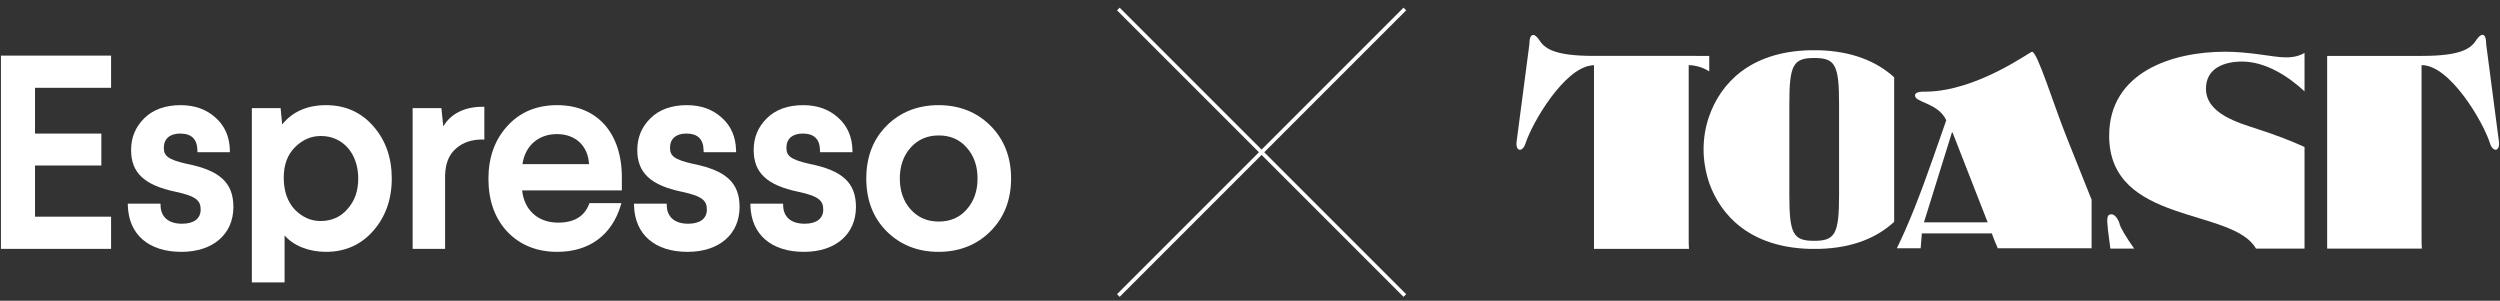
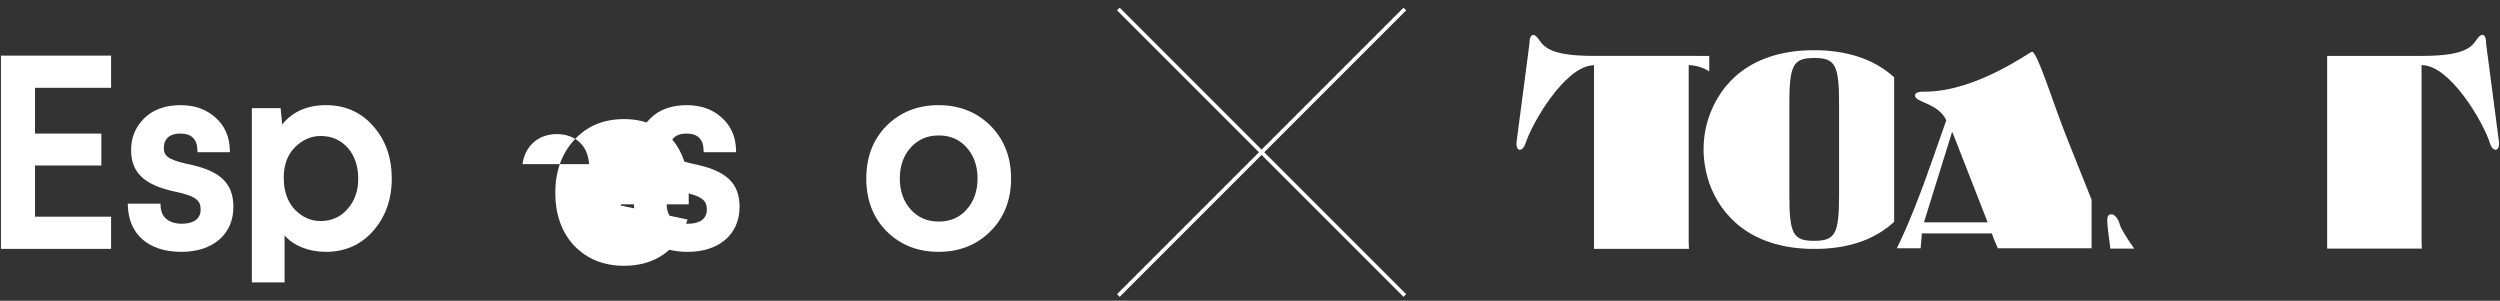
<svg xmlns="http://www.w3.org/2000/svg" id="Layer_1" version="1.1" viewBox="0 0 665 80">
  <rect x="0" y="0" width="665" height="80" fill="#333333" stroke="none" />
  <defs>
    <style>
      .st0 {
        fill: #fff;
      }
    </style>
  </defs>
  <g>
    <polygon class="st0" points="29.548 57.638 9.315 57.638 9.315 44.021 26.956 44.021 26.956 35.532 9.315 35.532 9.315 23.355 29.548 23.355 29.548 14.794 .25 14.794 .25 66.199 29.548 66.199 29.548 57.638" />
    <path class="st0" d="M48.262,66.991c8.396,0,13.821-4.69,13.821-11.949,0-6.378-3.559-9.69-12.272-11.433-5.367-1.192-6.233-2.255-6.233-4.337,0-2.347,1.617-3.748,4.324-3.748,3.039,0,4.547,1.465,4.612,4.479l.011.489h8.632l-.01-.511c-.075-3.608-1.367-6.541-3.839-8.715-2.414-2.187-5.53-3.296-9.262-3.296-4.103,0-7.371,1.188-9.714,3.531-2.328,2.328-3.459,5.081-3.459,8.418,0,6.021,3.521,9.333,11.776,11.074,5.723,1.189,6.73,2.485,6.73,4.768,0,2.382-1.812,3.748-4.973,3.748-3.552,0-5.627-1.764-5.692-4.839l-.011-.489h-8.709l.015.515c.229,7.698,5.557,12.294,14.253,12.294h0Z" />
    <path class="st0" d="M99.263,61.421c3.284-3.722,4.949-8.412,4.949-13.94s-1.64-10.188-4.875-13.865c-3.232-3.745-7.478-5.645-12.618-5.645-4.991,0-8.905,1.725-11.654,5.131l-.422-4.339h-7.65v46.364h8.705v-12.489c2.44,2.749,6.442,4.353,11.021,4.353,5.071,0,9.292-1.874,12.544-5.569h0ZM85.351,36.172c5.853,0,9.941,4.65,9.941,11.309,0,3.335-.947,6.005-2.901,8.169-1.815,2.084-4.208,3.141-7.112,3.141-2.574,0-4.814-.988-6.835-3.01-1.923-2.061-2.892-4.731-2.962-8.155v-.433c0-3.351.993-6.042,2.95-7.999,2.034-2.033,4.297-3.021,6.919-3.021h0Z" />
-     <path class="st0" d="M118.393,46.772c.07-3.327,1.047-5.726,2.999-7.341,1.743-1.542,4.078-2.323,6.942-2.323h.5v-8.704h-.5c-4.774,0-8.473,1.877-10.418,5.214l-.508-4.854h-7.647v37.436h8.633v-19.427h0Z" />
-     <path class="st0" d="M165.102,54.683l.197-.646h-8.504l-.125.316c-1.297,3.275-3.995,4.868-8.248,4.868-5.302,0-8.995-3.348-9.538-8.577h26.527v-3.452c0-11.856-6.593-19.222-17.205-19.222-5.475,0-9.936,1.873-13.257,5.562-3.336,3.633-5.028,8.35-5.028,14.02,0,5.792,1.693,10.534,5.036,14.099,3.395,3.543,7.853,5.339,13.25,5.339,8.477,0,14.477-4.371,16.896-12.308h-.001,0ZM138.975,43.668c.693-4.88,4.235-8,9.158-8,4.97,0,8.28,3.122,8.555,8h-17.713Z" />
+     <path class="st0" d="M165.102,54.683l.197-.646h-8.504l-.125.316h26.527v-3.452c0-11.856-6.593-19.222-17.205-19.222-5.475,0-9.936,1.873-13.257,5.562-3.336,3.633-5.028,8.35-5.028,14.02,0,5.792,1.693,10.534,5.036,14.099,3.395,3.543,7.853,5.339,13.25,5.339,8.477,0,14.477-4.371,16.896-12.308h-.001,0ZM138.975,43.668c.693-4.88,4.235-8,9.158-8,4.97,0,8.28,3.122,8.555,8h-17.713Z" />
    <path class="st0" d="M184.458,43.609c-5.367-1.192-6.233-2.255-6.233-4.337,0-2.347,1.617-3.748,4.324-3.748,3.039,0,4.547,1.465,4.612,4.479l.011.489h8.632l-.01-.511c-.075-3.608-1.367-6.541-3.839-8.715-2.414-2.187-5.53-3.296-9.262-3.296-4.103,0-7.371,1.188-9.714,3.531-2.328,2.328-3.459,5.081-3.459,8.418,0,6.021,3.521,9.333,11.776,11.074,5.723,1.189,6.73,2.485,6.73,4.768,0,2.382-1.812,3.748-4.973,3.748-3.552,0-5.627-1.764-5.692-4.839l-.011-.489h-8.709l.015.515c.229,7.698,5.557,12.294,14.253,12.294,8.396,0,13.821-4.69,13.821-11.949,0-6.378-3.559-9.69-12.272-11.433h0Z" />
-     <path class="st0" d="M215.418,43.609c-5.367-1.192-6.233-2.255-6.233-4.337,0-2.347,1.617-3.748,4.325-3.748,3.038,0,4.547,1.465,4.612,4.479l.011.489h8.633l-.011-.511c-.076-3.608-1.368-6.541-3.84-8.715-2.414-2.187-5.53-3.296-9.262-3.296-4.103,0-7.371,1.188-9.714,3.531-2.327,2.328-3.458,5.081-3.458,8.418,0,6.021,3.521,9.333,11.775,11.074,5.723,1.189,6.729,2.485,6.729,4.768,0,2.382-1.812,3.748-4.972,3.748-3.553,0-5.628-1.764-5.693-4.839l-.01-.489h-8.709l.015.515c.229,7.698,5.557,12.294,14.253,12.294,8.396,0,13.821-4.69,13.821-11.949,0-6.378-3.559-9.69-12.272-11.433h0Z" />
    <path class="st0" d="M249.653,27.971c-5.536,0-10.185,1.842-13.818,5.476-3.585,3.585-5.403,8.307-5.403,14.034s1.818,10.45,5.403,14.035c3.633,3.633,8.282,5.475,13.818,5.475s10.186-1.842,13.818-5.475c3.633-3.633,5.476-8.355,5.476-14.035s-1.842-10.401-5.476-14.034c-3.633-3.634-8.282-5.476-13.818-5.476h0ZM257.125,55.722c-1.857,2.131-4.347,3.212-7.399,3.212-3.075,0-5.521-1.053-7.478-3.219-1.921-2.127-2.896-4.897-2.896-8.234s.974-6.106,2.896-8.233c1.956-2.167,4.402-3.22,7.478-3.22,3.053,0,5.542,1.081,7.405,3.22,1.921,2.127,2.896,4.897,2.896,8.233s-.974,6.107-2.901,8.241c0,0-.001,0-.001,0Z" />
  </g>
  <g>
    <path class="st0" d="M451.091,14.869h-27.17c-10.931,0-13.149-2.139-14.575-4.357-.554-.792-1.188-1.347-1.663-1.188-.475.079-.871.792-.871,2.456l-3.406,25.982c-.158,1.505.396,2.218,1.03,2.06.475-.079,1.03-.634,1.347-1.663,1.822-5.624,10.219-19.883,17.506-20.754.238,0,.475-.079.713-.079v48.875h25.269c-.079-.951-.079-1.98-.079-3.01V17.325c.713,0,1.347.079,1.98.238,1.188.238,2.376.713,3.485,1.426v-4.119h-3.566Z" />
    <path class="st0" d="M503.689,20.414c-4.436-3.961-10.852-6.812-19.962-7.05h-2.297c-16.08.396-23.764,8.951-26.774,17.506-1.109,3.089-1.505,6.179-1.505,8.951,0,2.693.475,5.783,1.505,8.872,3.01,8.476,10.694,17.031,26.616,17.506h2.693c9.03-.238,15.367-3.089,19.724-7.05.079-.079.158-.079.158-.158V20.572c-.079-.079-.158-.079-.158-.158ZM489.193,51.862c0,10.377-1.03,12.199-6.654,12.199-5.545,0-6.575-1.822-6.575-12.199v-24.239c0-10.377,1.03-12.199,6.654-12.199,5.545,0,6.575,1.822,6.575,12.199v24.239Z" />
    <path class="st0" d="M540.523,13.76c-.554,0-14.655,10.456-28.121,10.615-1.03,0-3.01-.079-3.01,1.03,0,1.901,6.099,1.901,8.317,6.575l-3.406,9.743c-3.565,10.219-6.733,18.219-9.743,24.319h6.337l.317-3.961h18.615c.396,1.188.951,2.535,1.584,3.961h24.952v-12.912l-6.733-16.872c-3.327-8.317-7.684-22.497-9.11-22.497h0ZM511.769,59.149l7.446-23.922h.158l9.347,23.922h-16.952,0Z" />
-     <path class="st0" d="M608.092,15.265c-1.743,0-4.198-.396-7.05-.792s-6.02-.713-9.189-.713c-14.1,0-30.814,5.466-30.814,22.338,0,23.685,32.874,19.09,39.052,30.022h12.912v-27.012c-3.406-1.584-7.525-3.169-12.437-4.753-4.99-1.663-13.783-4.04-13.783-10.773,0-5.466,4.911-7.208,9.585-7.208,6.179,0,12.199,3.802,16.635,7.921v-10.219c-1.188.713-2.772,1.188-4.911,1.188h0Z" />
    <path class="st0" d="M561.673,57.011c-1.188,0-1.347.792-.951,4.198l.634,4.911h6.337c-2.297-3.169-3.644-5.703-3.802-6.258-.158-.951-1.109-2.852-2.218-2.852h0Z" />
    <path class="st0" d="M644.214,17.325c7.446,0,16.318,15.051,18.14,20.833.713,2.297,2.614,2.297,2.376-.396l-3.406-25.982c0-3.327-1.426-2.931-2.535-1.267-1.426,2.218-3.644,4.357-14.575,4.357h-25.19v51.251h25.19c-.079-.951-.079-1.98-.079-3.01V17.325h.079Z" />
  </g>
  <polygon class="st0" points="374.041 2.75 373.334 2.042 335.584 39.793 297.833 2.042 297.126 2.75 334.876 40.5 297.126 78.25 297.833 78.957 335.584 41.207 373.334 78.957 374.041 78.25 336.291 40.5 374.041 2.75" />
</svg>